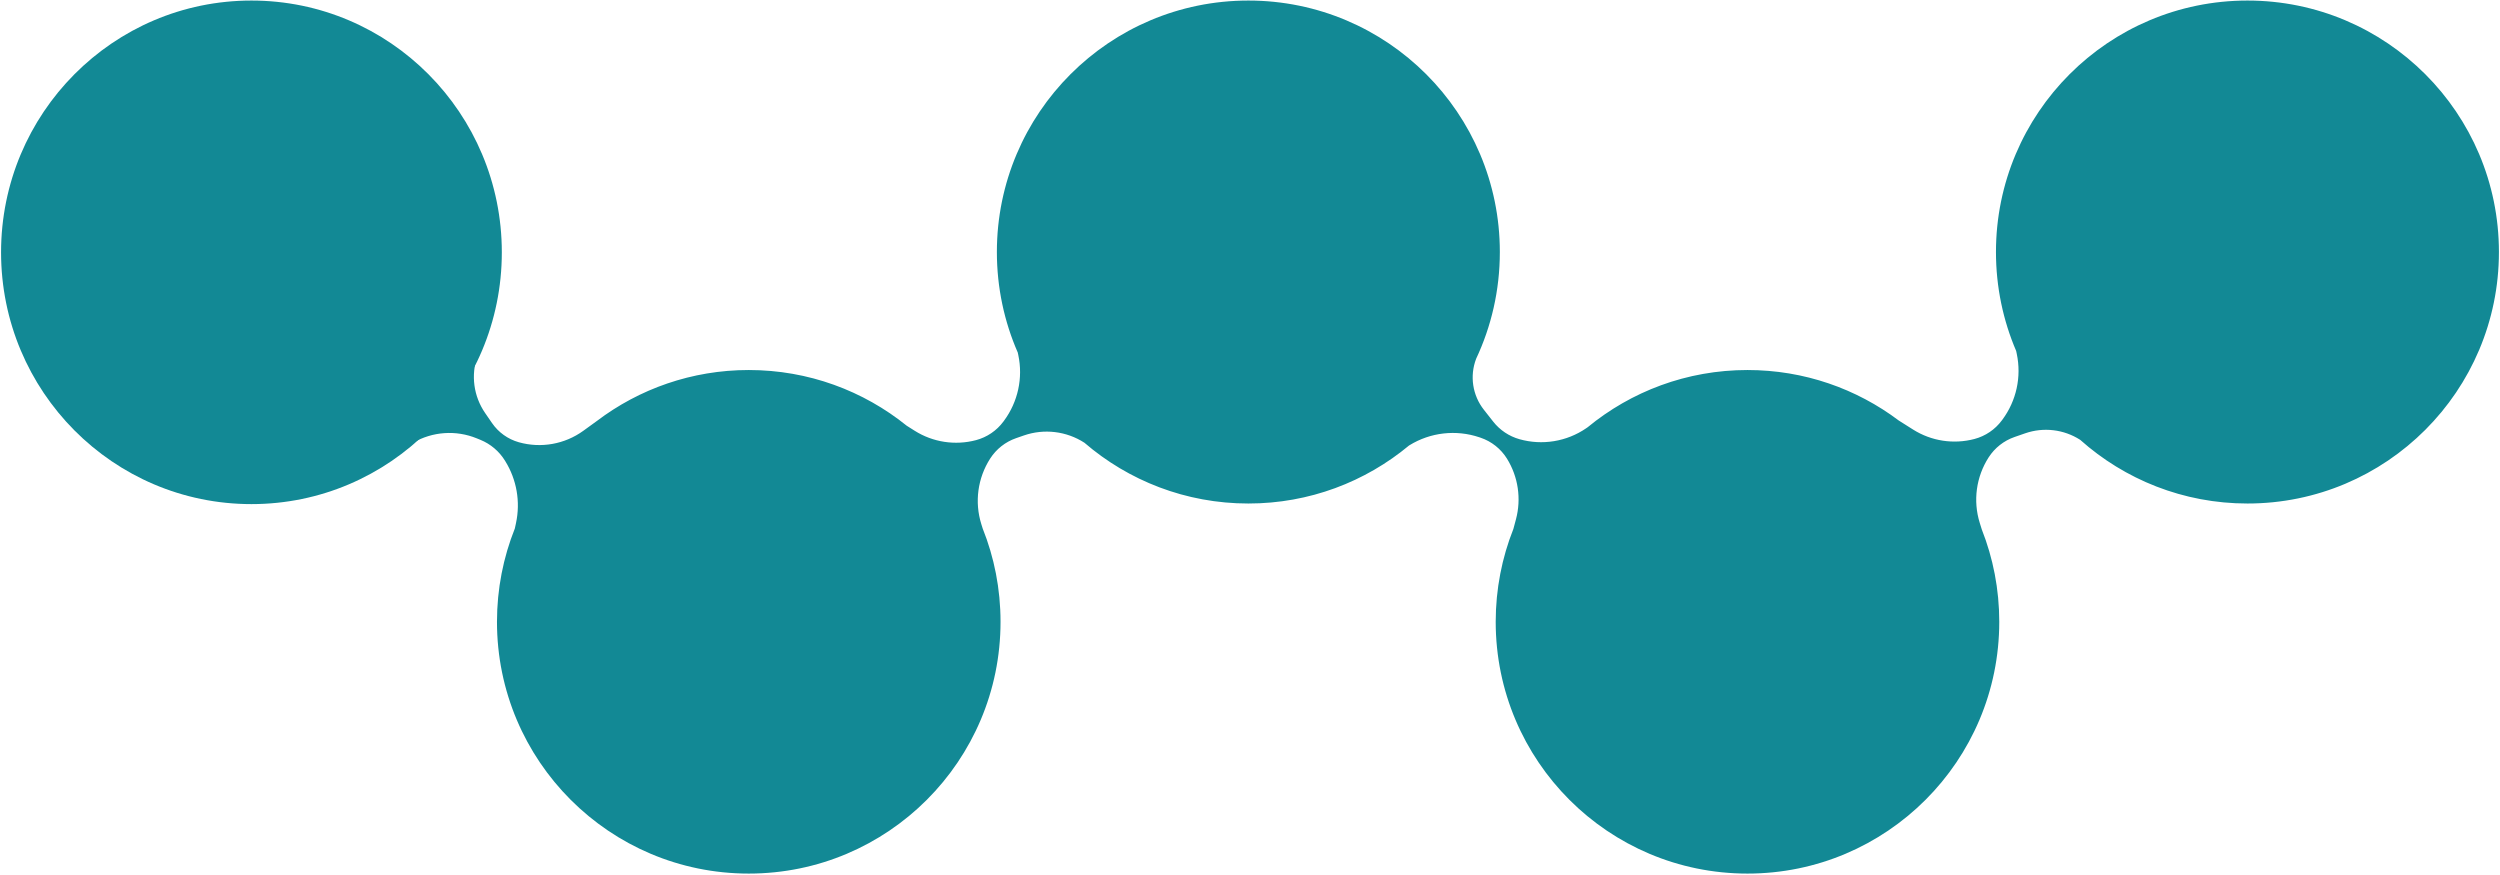
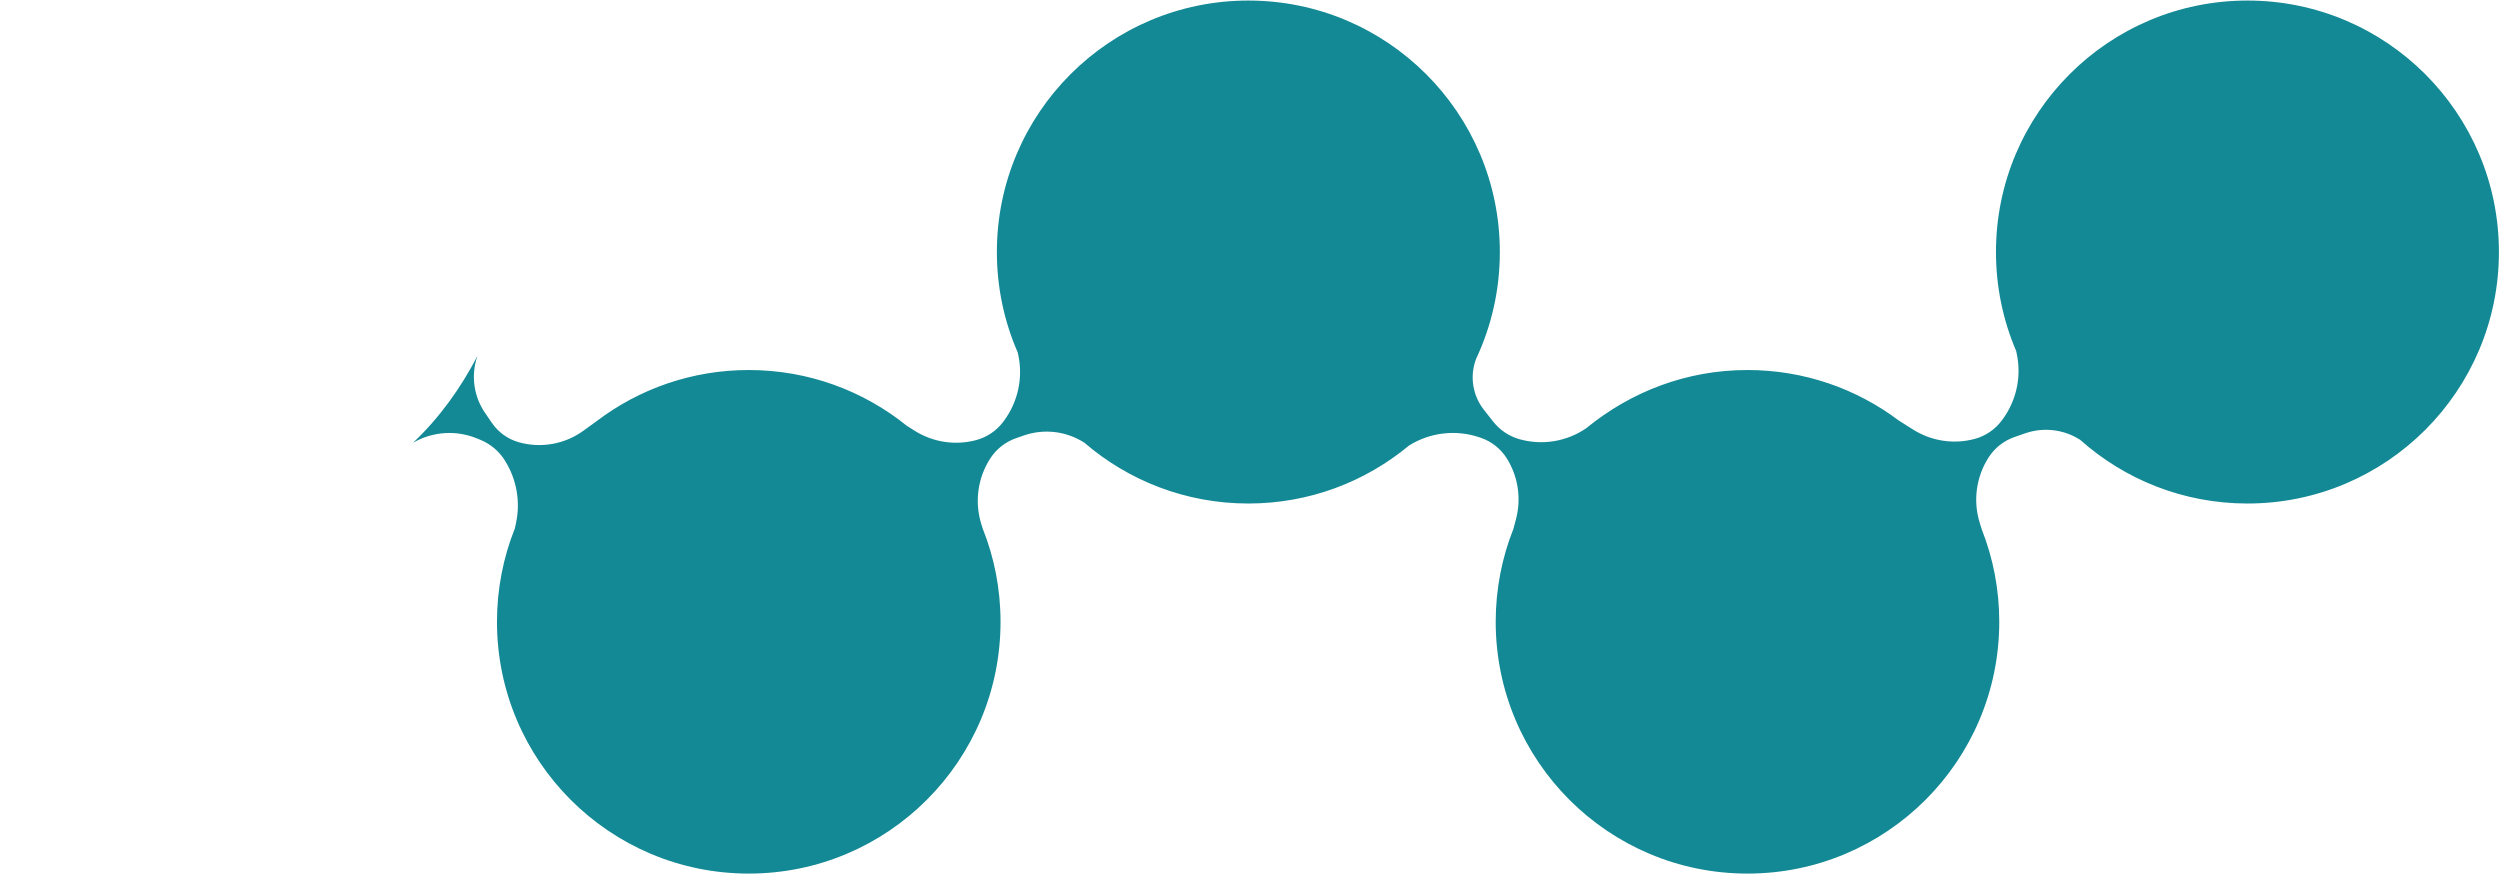
<svg xmlns="http://www.w3.org/2000/svg" width="1160" height="406" viewBox="0 0 1160 406" fill="none">
-   <path fill-rule="evenodd" clip-rule="evenodd" d="M1159.5 116.944C1159.5 181.389 1107.26 233.631 1042.82 233.631C1013.02 233.631 985.836 222.465 965.214 204.089C957.621 199.218 948.212 198.097 939.686 201.054L934.748 202.766C929.791 204.485 925.555 207.819 922.72 212.234C916.924 221.262 915.416 232.393 918.605 242.637L919.544 245.656C924.78 258.926 927.658 273.385 927.658 288.516C927.658 353.038 875.352 405.342 810.832 405.342C746.311 405.342 694.006 353.038 694.006 288.516C694.006 273.301 696.915 258.765 702.207 245.434L703.391 241.023C705.958 231.459 704.46 221.259 699.251 212.837C696.415 208.254 692.07 204.806 686.963 203.084L686.41 202.898C675.59 199.252 663.71 200.608 653.991 206.598L653.764 206.739L653.772 206.73C633.557 223.529 607.577 233.631 579.238 233.631C550.173 233.631 523.591 223.005 503.164 205.426C494.822 200.043 484.467 198.797 475.088 202.049L471.468 203.305C466.51 205.024 462.274 208.359 459.439 212.774C453.642 221.801 452.136 232.931 455.323 243.175L455.948 245.181C461.304 258.581 464.249 273.205 464.249 288.516C464.249 353.038 411.945 405.342 347.423 405.342C282.903 405.342 230.597 353.038 230.597 288.516C230.597 273.214 233.54 258.6 238.888 245.207L239.431 242.669C241.537 232.83 239.756 222.557 234.461 214L234.276 213.699C231.602 209.376 227.625 206.012 222.919 204.089L221.207 203.389C211.572 199.45 200.654 200.21 191.656 205.442C203.988 193.793 213.723 180.13 221.512 165.202C218.433 174.081 219.761 183.893 225.089 191.633L228.305 196.305C231.281 200.629 235.674 203.776 240.725 205.201C250.999 208.102 262.036 206.139 270.68 199.875L276.982 195.309C296.566 180.485 320.968 171.691 347.423 171.691C375.176 171.691 400.669 181.369 420.712 197.534L424.404 199.865C432.867 205.208 443.172 206.79 452.849 204.232C457.957 202.883 462.451 199.833 465.594 195.586L465.861 195.225C472.33 186.479 474.743 175.381 472.488 164.738L472.243 163.581C466.01 149.298 462.55 133.525 462.55 116.944C462.55 52.499 514.794 0.256 579.238 0.256C643.684 0.256 695.926 52.499 695.926 116.944C695.926 134.68 691.969 151.492 684.89 166.545L684.917 166.499C681.88 174.453 683.241 183.417 688.503 190.111L692.859 195.649C695.948 199.578 700.221 202.432 705.033 203.79C715.569 206.764 726.919 204.92 735.953 198.737L736.654 198.257C756.829 181.658 782.666 171.691 810.832 171.691C837.172 171.691 861.477 180.408 881.018 195.115L887.685 199.325C896.149 204.668 906.454 206.25 916.131 203.693C921.238 202.344 925.733 199.293 928.874 195.046L929.145 194.681C935.613 185.938 938.029 174.844 935.784 164.202L935.493 162.822C929.465 148.739 926.128 133.232 926.128 116.944C926.128 52.499 978.372 0.256 1042.82 0.256C1107.26 0.256 1159.5 52.499 1159.5 116.944Z" fill="#128995" />
-   <path d="M116.671 233.907C180.833 233.907 232.847 181.603 232.847 117.082C232.847 52.561 180.833 0.256 116.671 0.256C52.508 0.256 0.494 52.561 0.494 117.082C0.494 181.603 52.508 233.907 116.671 233.907Z" fill="#128995" />
+   <path fill-rule="evenodd" clip-rule="evenodd" d="M1159.5 116.944C1159.5 181.389 1107.26 233.631 1042.82 233.631C1013.02 233.631 985.836 222.465 965.214 204.089C957.621 199.218 948.212 198.097 939.686 201.054L934.748 202.766C929.791 204.485 925.555 207.819 922.72 212.234C916.924 221.262 915.416 232.393 918.605 242.637L919.544 245.656C924.78 258.926 927.658 273.385 927.658 288.516C927.658 353.038 875.352 405.342 810.832 405.342C746.311 405.342 694.006 353.038 694.006 288.516C694.006 273.301 696.915 258.765 702.207 245.434L703.391 241.023C705.958 231.459 704.46 221.259 699.251 212.837C696.415 208.254 692.07 204.806 686.963 203.084L686.41 202.898C675.59 199.252 663.71 200.608 653.991 206.598L653.764 206.739L653.772 206.73C633.557 223.529 607.577 233.631 579.238 233.631C550.173 233.631 523.591 223.005 503.164 205.426C494.822 200.043 484.467 198.797 475.088 202.049L471.468 203.305C466.51 205.024 462.274 208.359 459.439 212.774C453.642 221.801 452.136 232.931 455.323 243.175L455.948 245.181C461.304 258.581 464.249 273.205 464.249 288.516C464.249 353.038 411.945 405.342 347.423 405.342C282.903 405.342 230.597 353.038 230.597 288.516C230.597 273.214 233.54 258.6 238.888 245.207L239.431 242.669C241.537 232.83 239.756 222.557 234.461 214L234.276 213.699C231.602 209.376 227.625 206.012 222.919 204.089L221.207 203.389C211.572 199.45 200.654 200.21 191.656 205.442C203.988 193.793 213.723 180.13 221.512 165.202C218.433 174.081 219.761 183.893 225.089 191.633L228.305 196.305C231.281 200.629 235.674 203.776 240.725 205.201C250.999 208.102 262.036 206.139 270.68 199.875L276.982 195.309C296.566 180.485 320.968 171.691 347.423 171.691C375.176 171.691 400.669 181.369 420.712 197.534L424.404 199.865C432.867 205.208 443.172 206.79 452.849 204.232C457.957 202.883 462.451 199.833 465.594 195.586L465.861 195.225C472.33 186.479 474.743 175.381 472.488 164.738L472.243 163.581C466.01 149.298 462.55 133.525 462.55 116.944C462.55 52.499 514.794 0.256 579.238 0.256C643.684 0.256 695.926 52.499 695.926 116.944C695.926 134.68 691.969 151.492 684.89 166.545L684.917 166.499C681.88 174.453 683.241 183.417 688.503 190.111L692.859 195.649C695.948 199.578 700.221 202.432 705.033 203.79C715.569 206.764 726.919 204.92 735.953 198.737C756.829 181.658 782.666 171.691 810.832 171.691C837.172 171.691 861.477 180.408 881.018 195.115L887.685 199.325C896.149 204.668 906.454 206.25 916.131 203.693C921.238 202.344 925.733 199.293 928.874 195.046L929.145 194.681C935.613 185.938 938.029 174.844 935.784 164.202L935.493 162.822C929.465 148.739 926.128 133.232 926.128 116.944C926.128 52.499 978.372 0.256 1042.82 0.256C1107.26 0.256 1159.5 52.499 1159.5 116.944Z" fill="#128995" />
</svg>